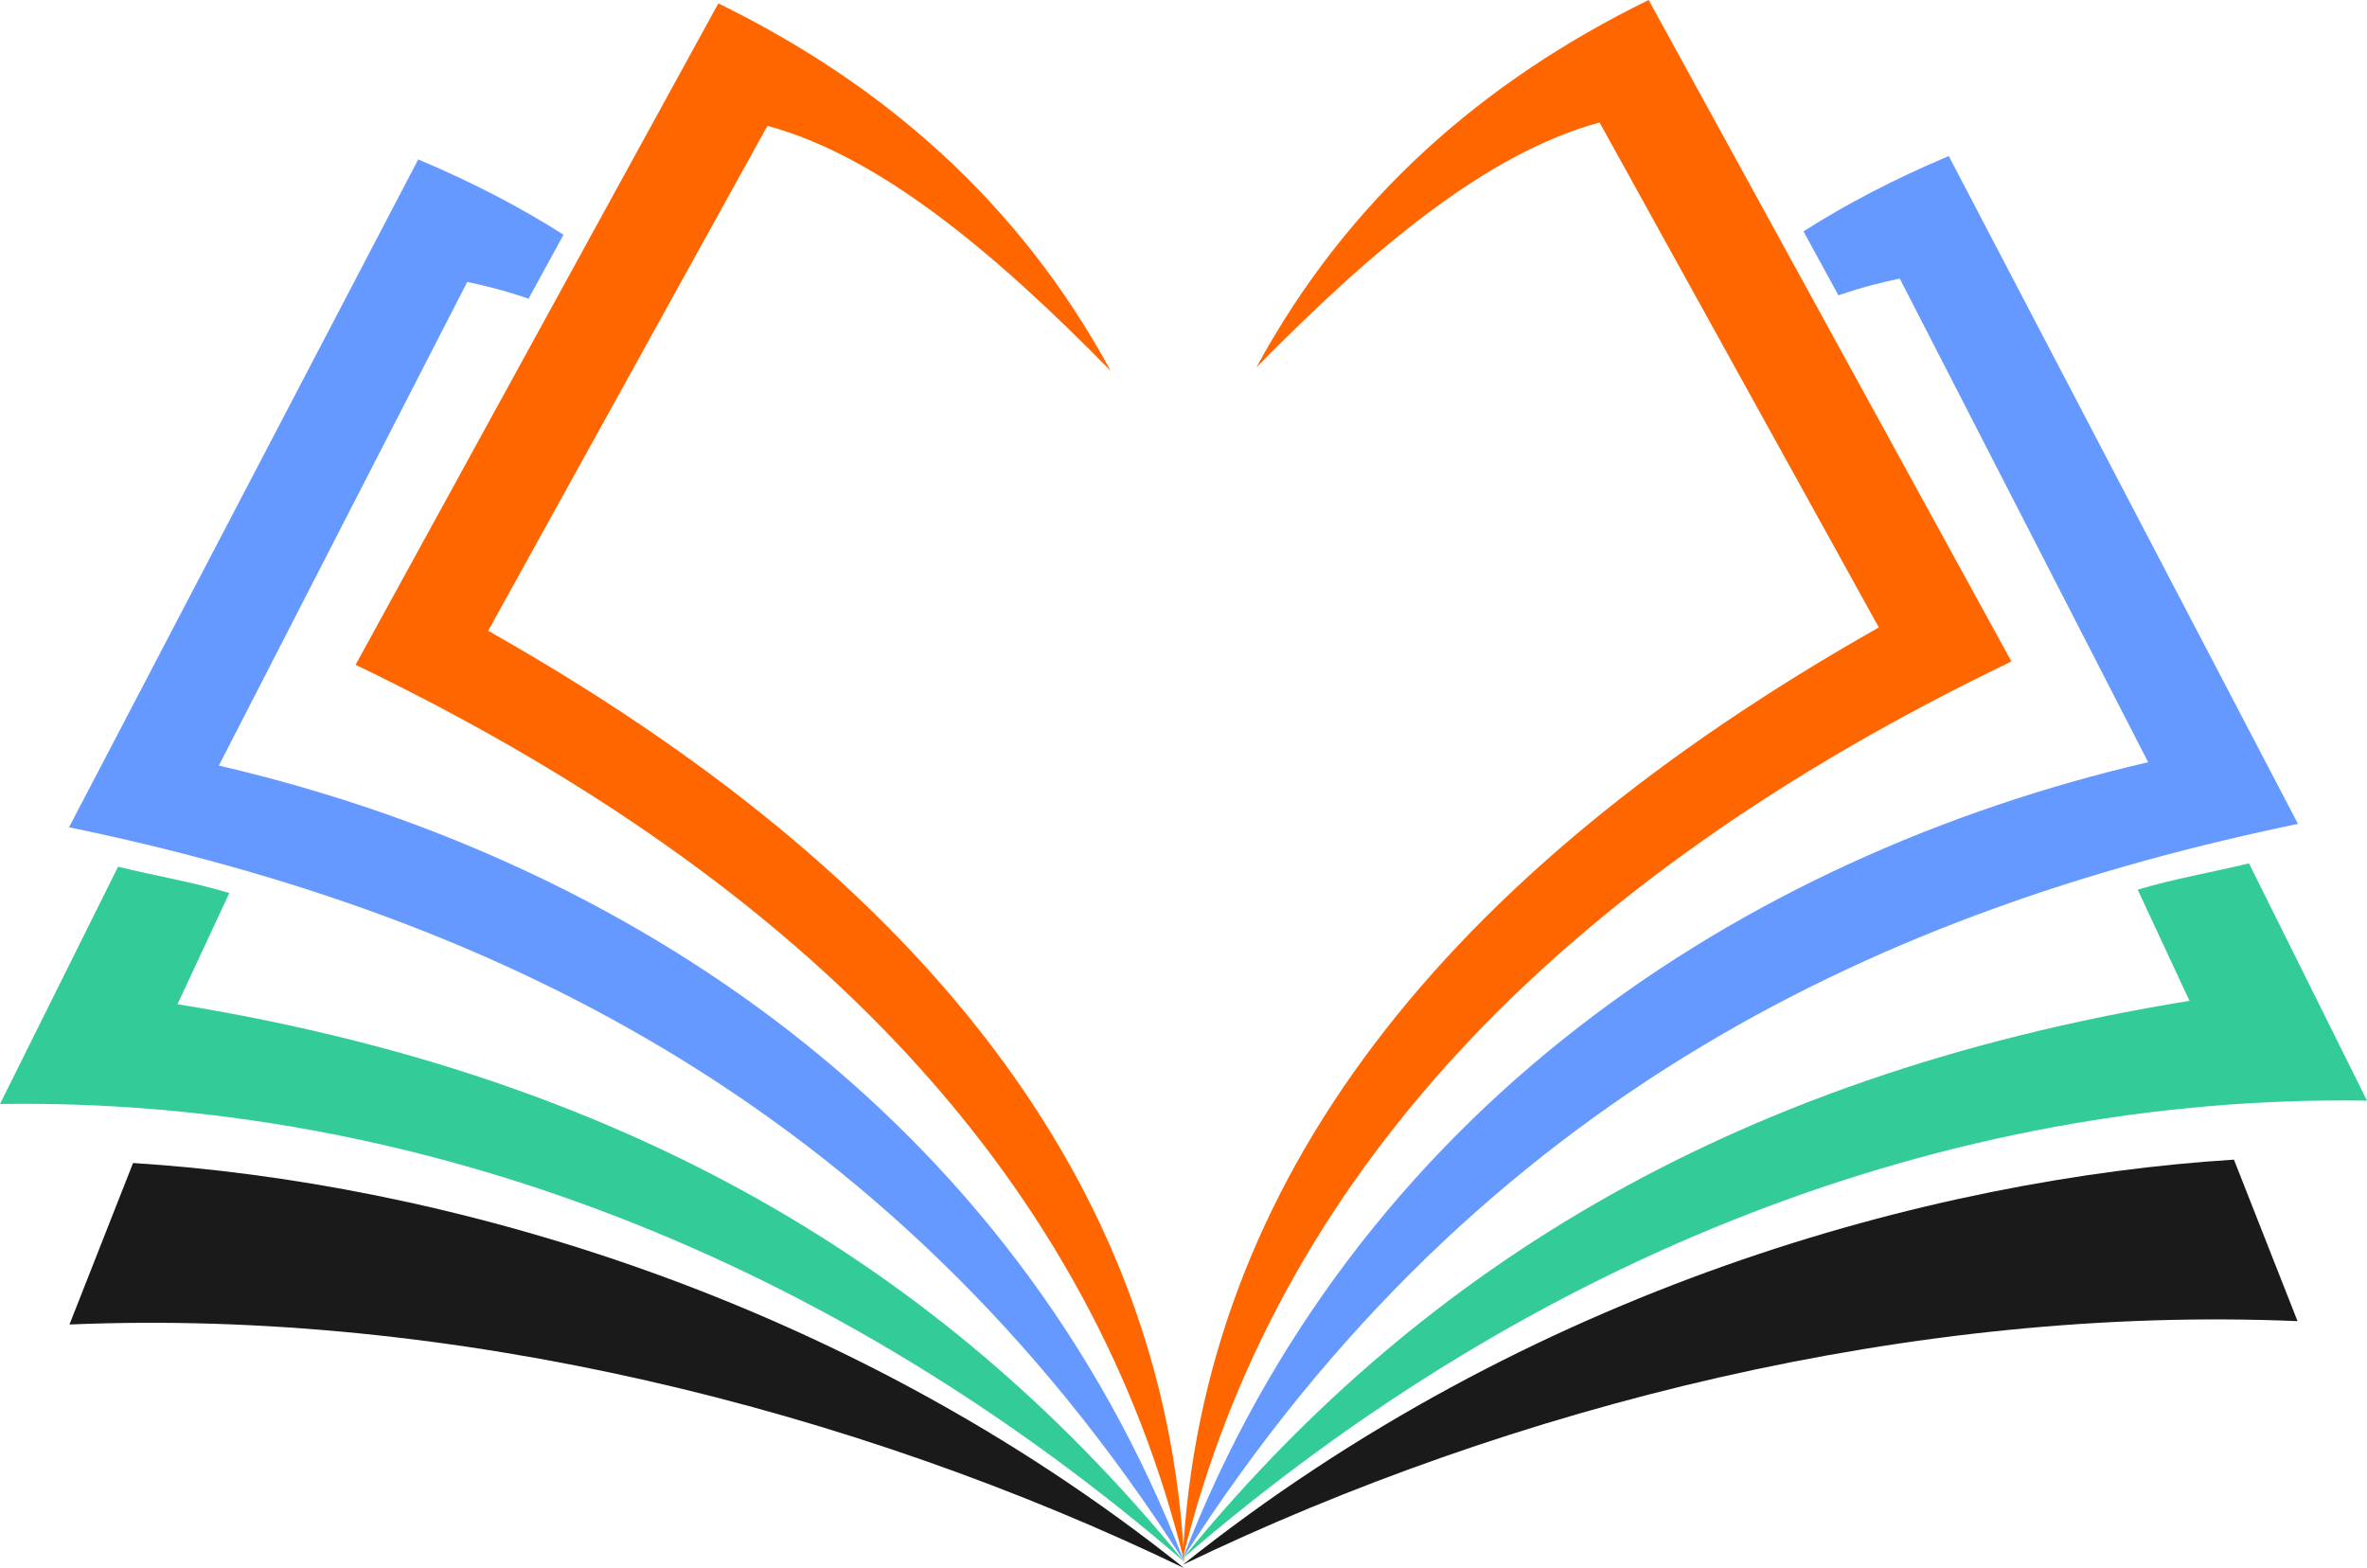
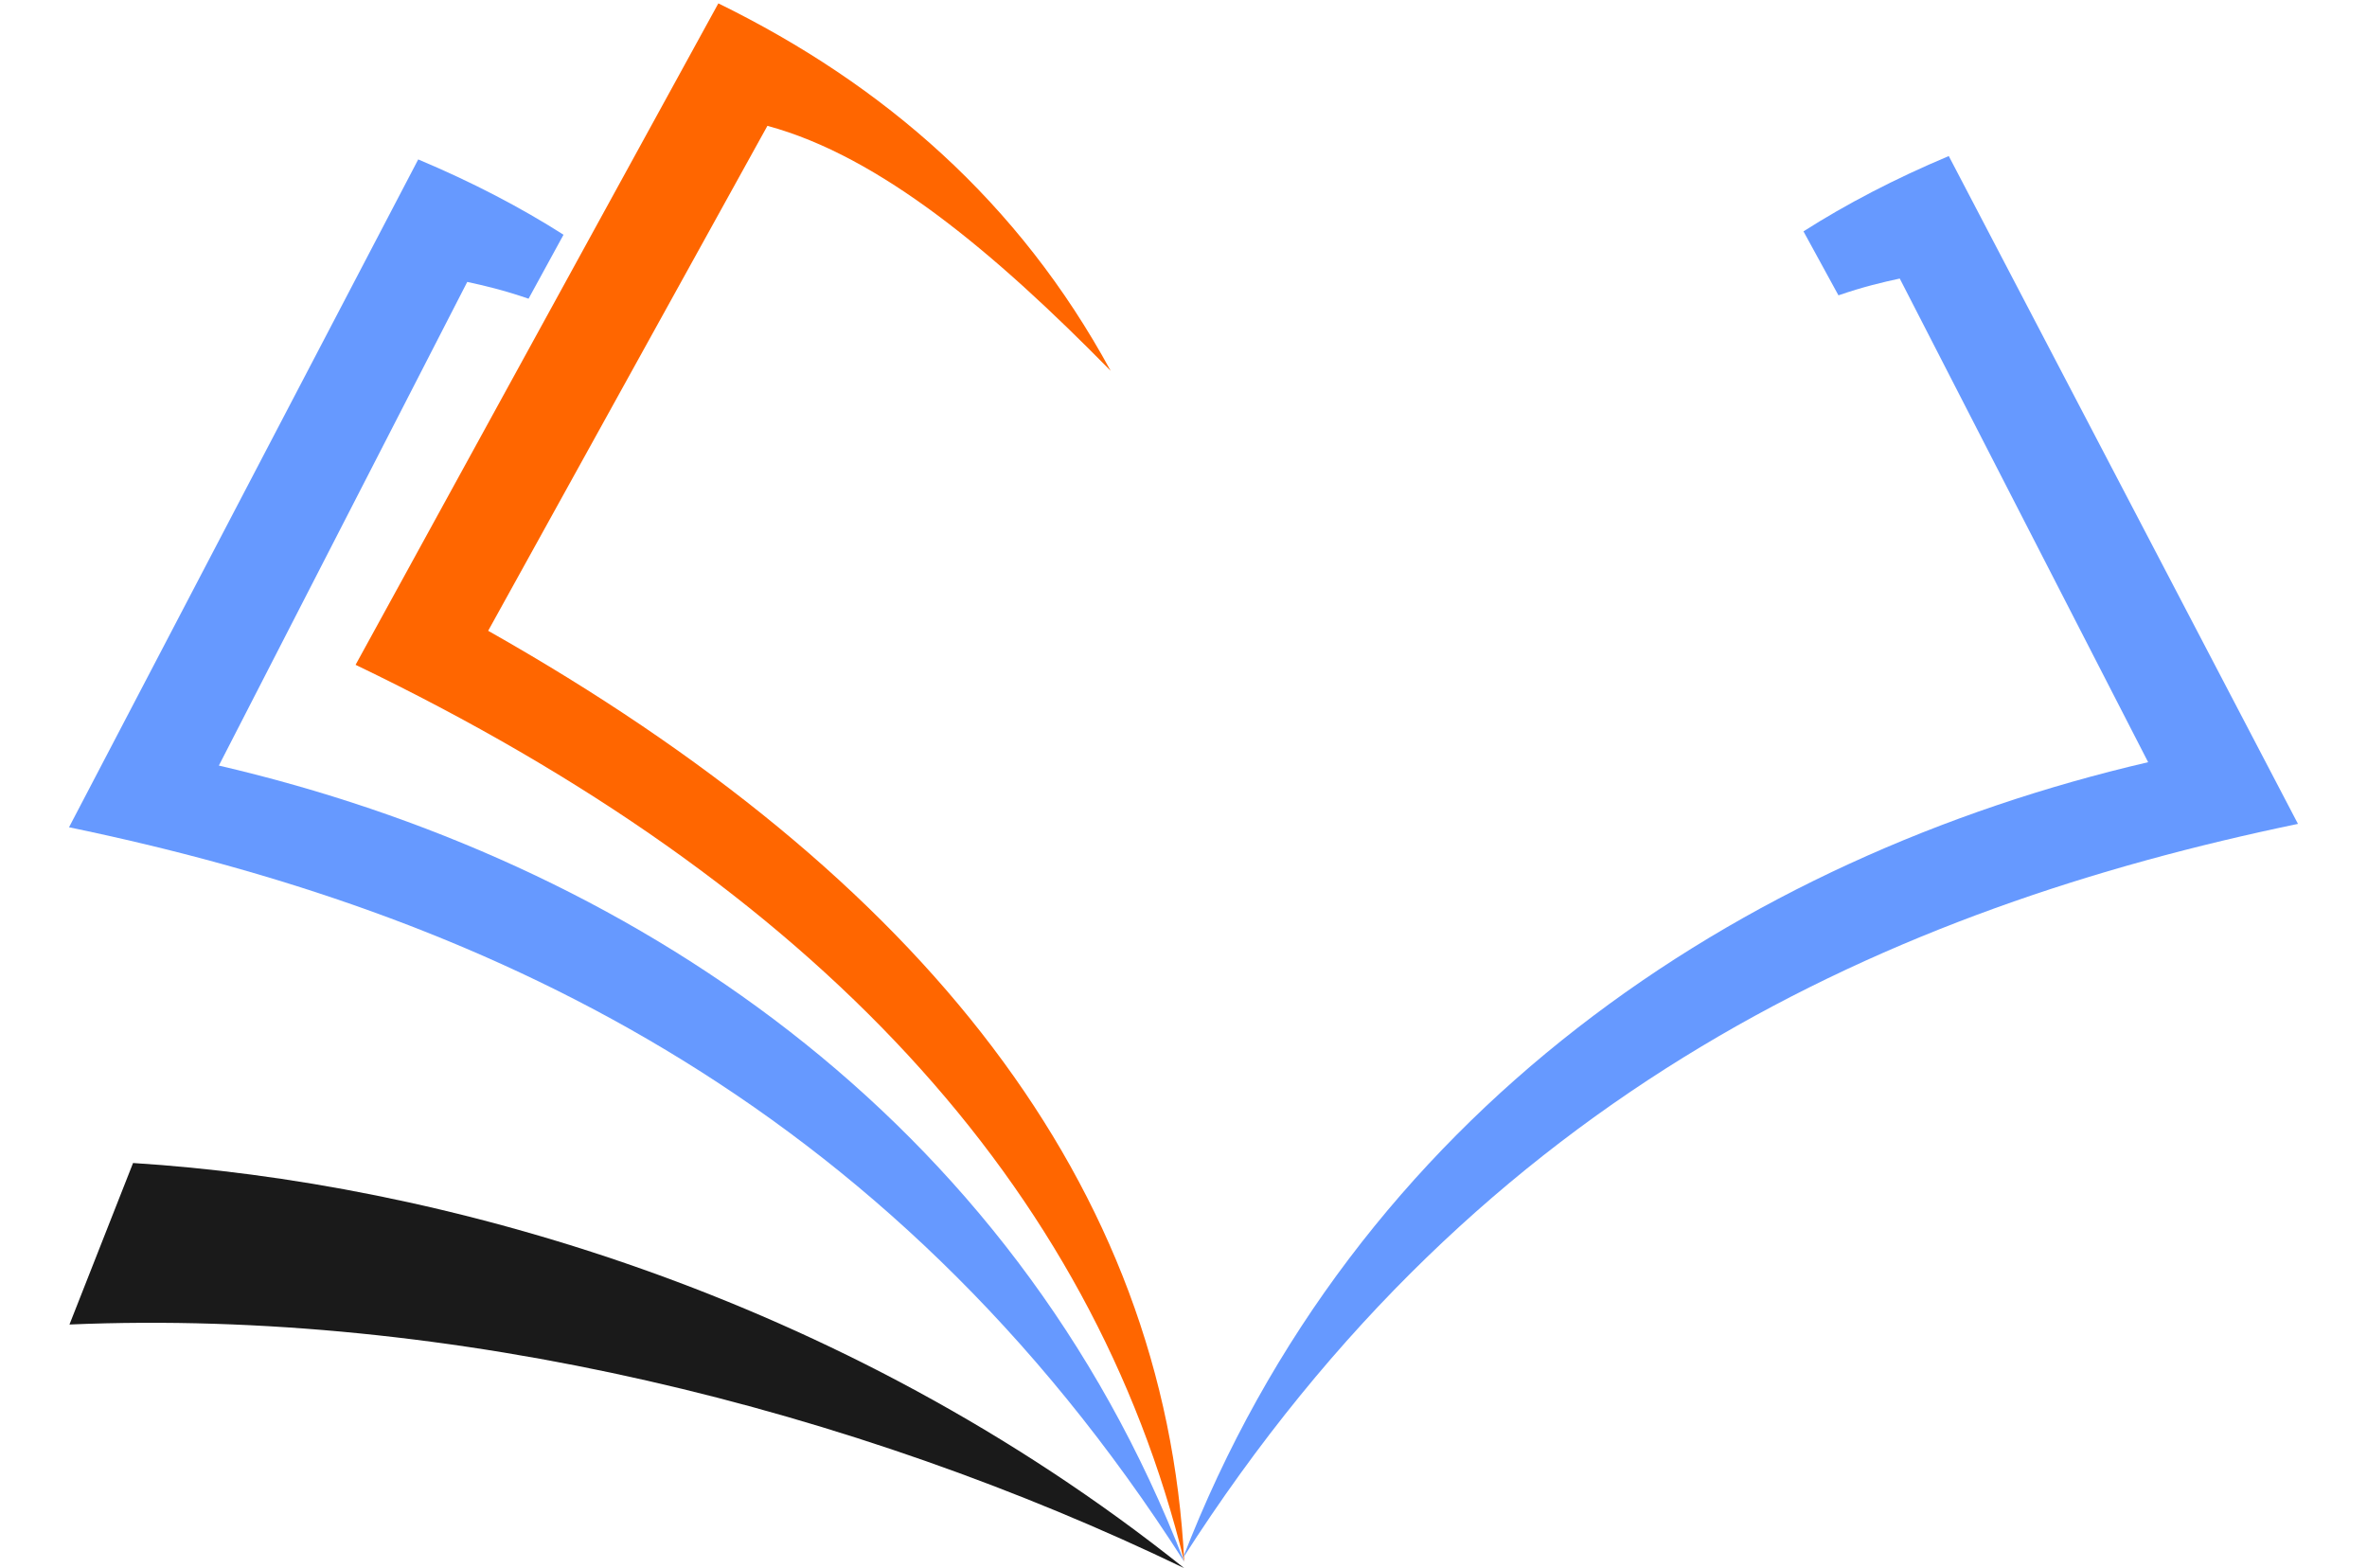
<svg xmlns="http://www.w3.org/2000/svg" id="Layer_2" viewBox="0 0 800 529.97">
  <g id="Layer_1-2">
    <path d="m375.39,125.33c-39.13-39.87-77.96-72.52-116.02-82.8l-94.38,170.65c147.33,83.26,228.82,187.21,235.27,314.63-31.15-127.26-124.46-228.31-280.08-303.13L242.79,1.14c56.02,27.45,101.6,67.16,132.6,124.2h0Z" style="fill:#f60; fill-rule:evenodd;" />
    <path d="m400.25,529.97c-116.94-93.38-253.07-130.48-355.28-136.92l-21.49,54.58c129.68-5.52,265.35,28.67,376.77,82.34h0Z" style="fill:#1a1a1a; fill-rule:evenodd;" />
-     <path d="m39.9,292.92c12.58,3.07,25.48,5.21,37.6,8.89l-17.5,37.57c158.84,25.76,263.51,94.3,340.24,188.44C281.77,425.55,141.65,370.97,0,373.11l39.9-80.19Z" style="fill:#3c9; fill-rule:evenodd;" />
    <path d="m400.25,527.82c-101.29-158.54-240.18-219.87-376.92-248.24L141.35,53.88c18.26,7.67,34.68,16.25,49.11,25.45l-11.82,21.62c-8.44-2.91-15.04-4.45-20.72-5.67l-83.95,163.45c137.82,32.05,267.96,117.91,326.28,269.09h0Z" style="fill:#69f; fill-rule:evenodd;" />
-     <path d="m424.61,124.2c39.13-39.87,77.96-72.52,116.02-82.8l94.38,170.65c-147.33,83.26-228.82,187.21-235.27,314.63,31.15-127.26,124.46-228.31,280.08-303.13L557.21,0c-56.02,27.45-101.6,67.16-132.6,124.2h0Z" style="fill:#f60; fill-rule:evenodd;" />
-     <path d="m399.75,528.83c116.94-93.38,253.07-130.48,355.28-136.92l21.49,54.58c-129.68-5.52-265.35,28.67-376.77,82.34h0Z" style="fill:#1a1a1a; fill-rule:evenodd;" />
-     <path d="m760.1,291.78c-12.58,3.07-25.48,5.21-37.6,8.89l17.5,37.57c-158.84,25.76-263.51,94.3-340.24,188.44,118.48-102.27,258.6-156.86,400.25-154.71l-39.9-80.19Z" style="fill:#3c9; fill-rule:evenodd;" />
    <path d="m399.75,526.68c101.29-158.54,240.18-219.87,376.92-248.24l-118.02-225.7c-18.26,7.67-34.68,16.25-49.11,25.45l11.82,21.62c8.44-2.91,15.04-4.45,20.72-5.67l83.95,163.45c-137.82,32.05-267.96,117.91-326.28,269.09h0Z" style="fill:#69f; fill-rule:evenodd;" />
  </g>
</svg>